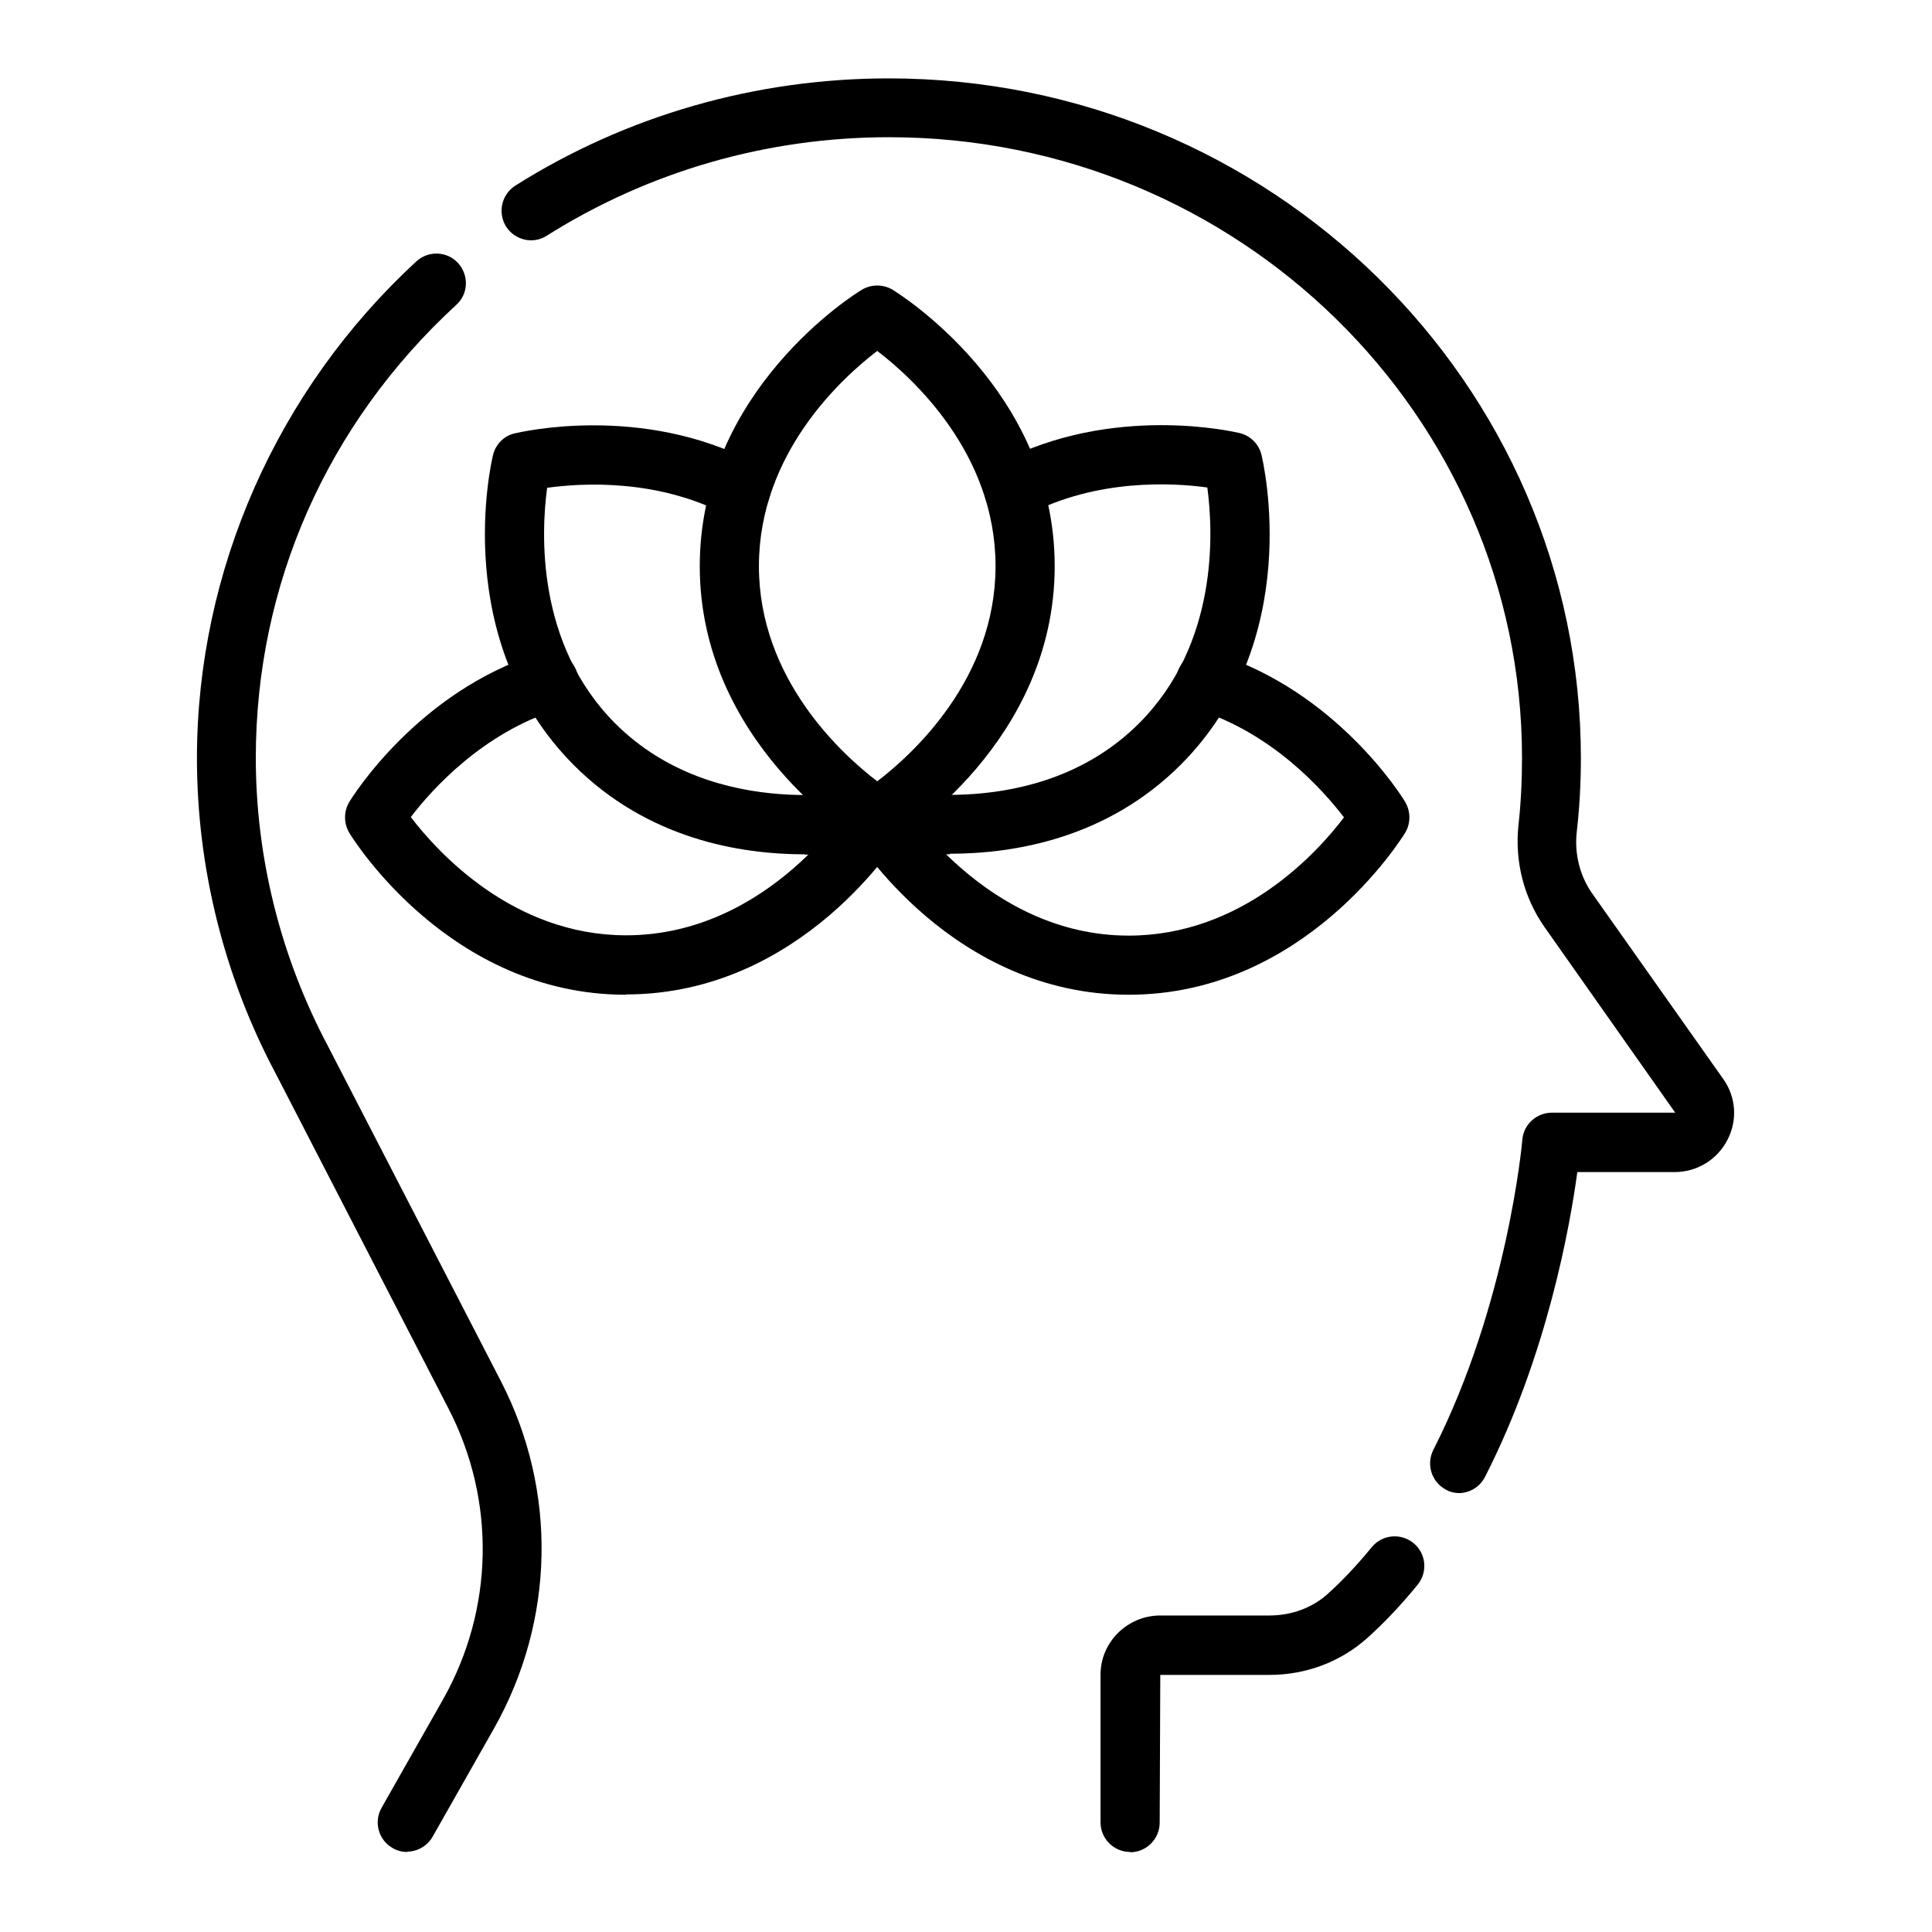
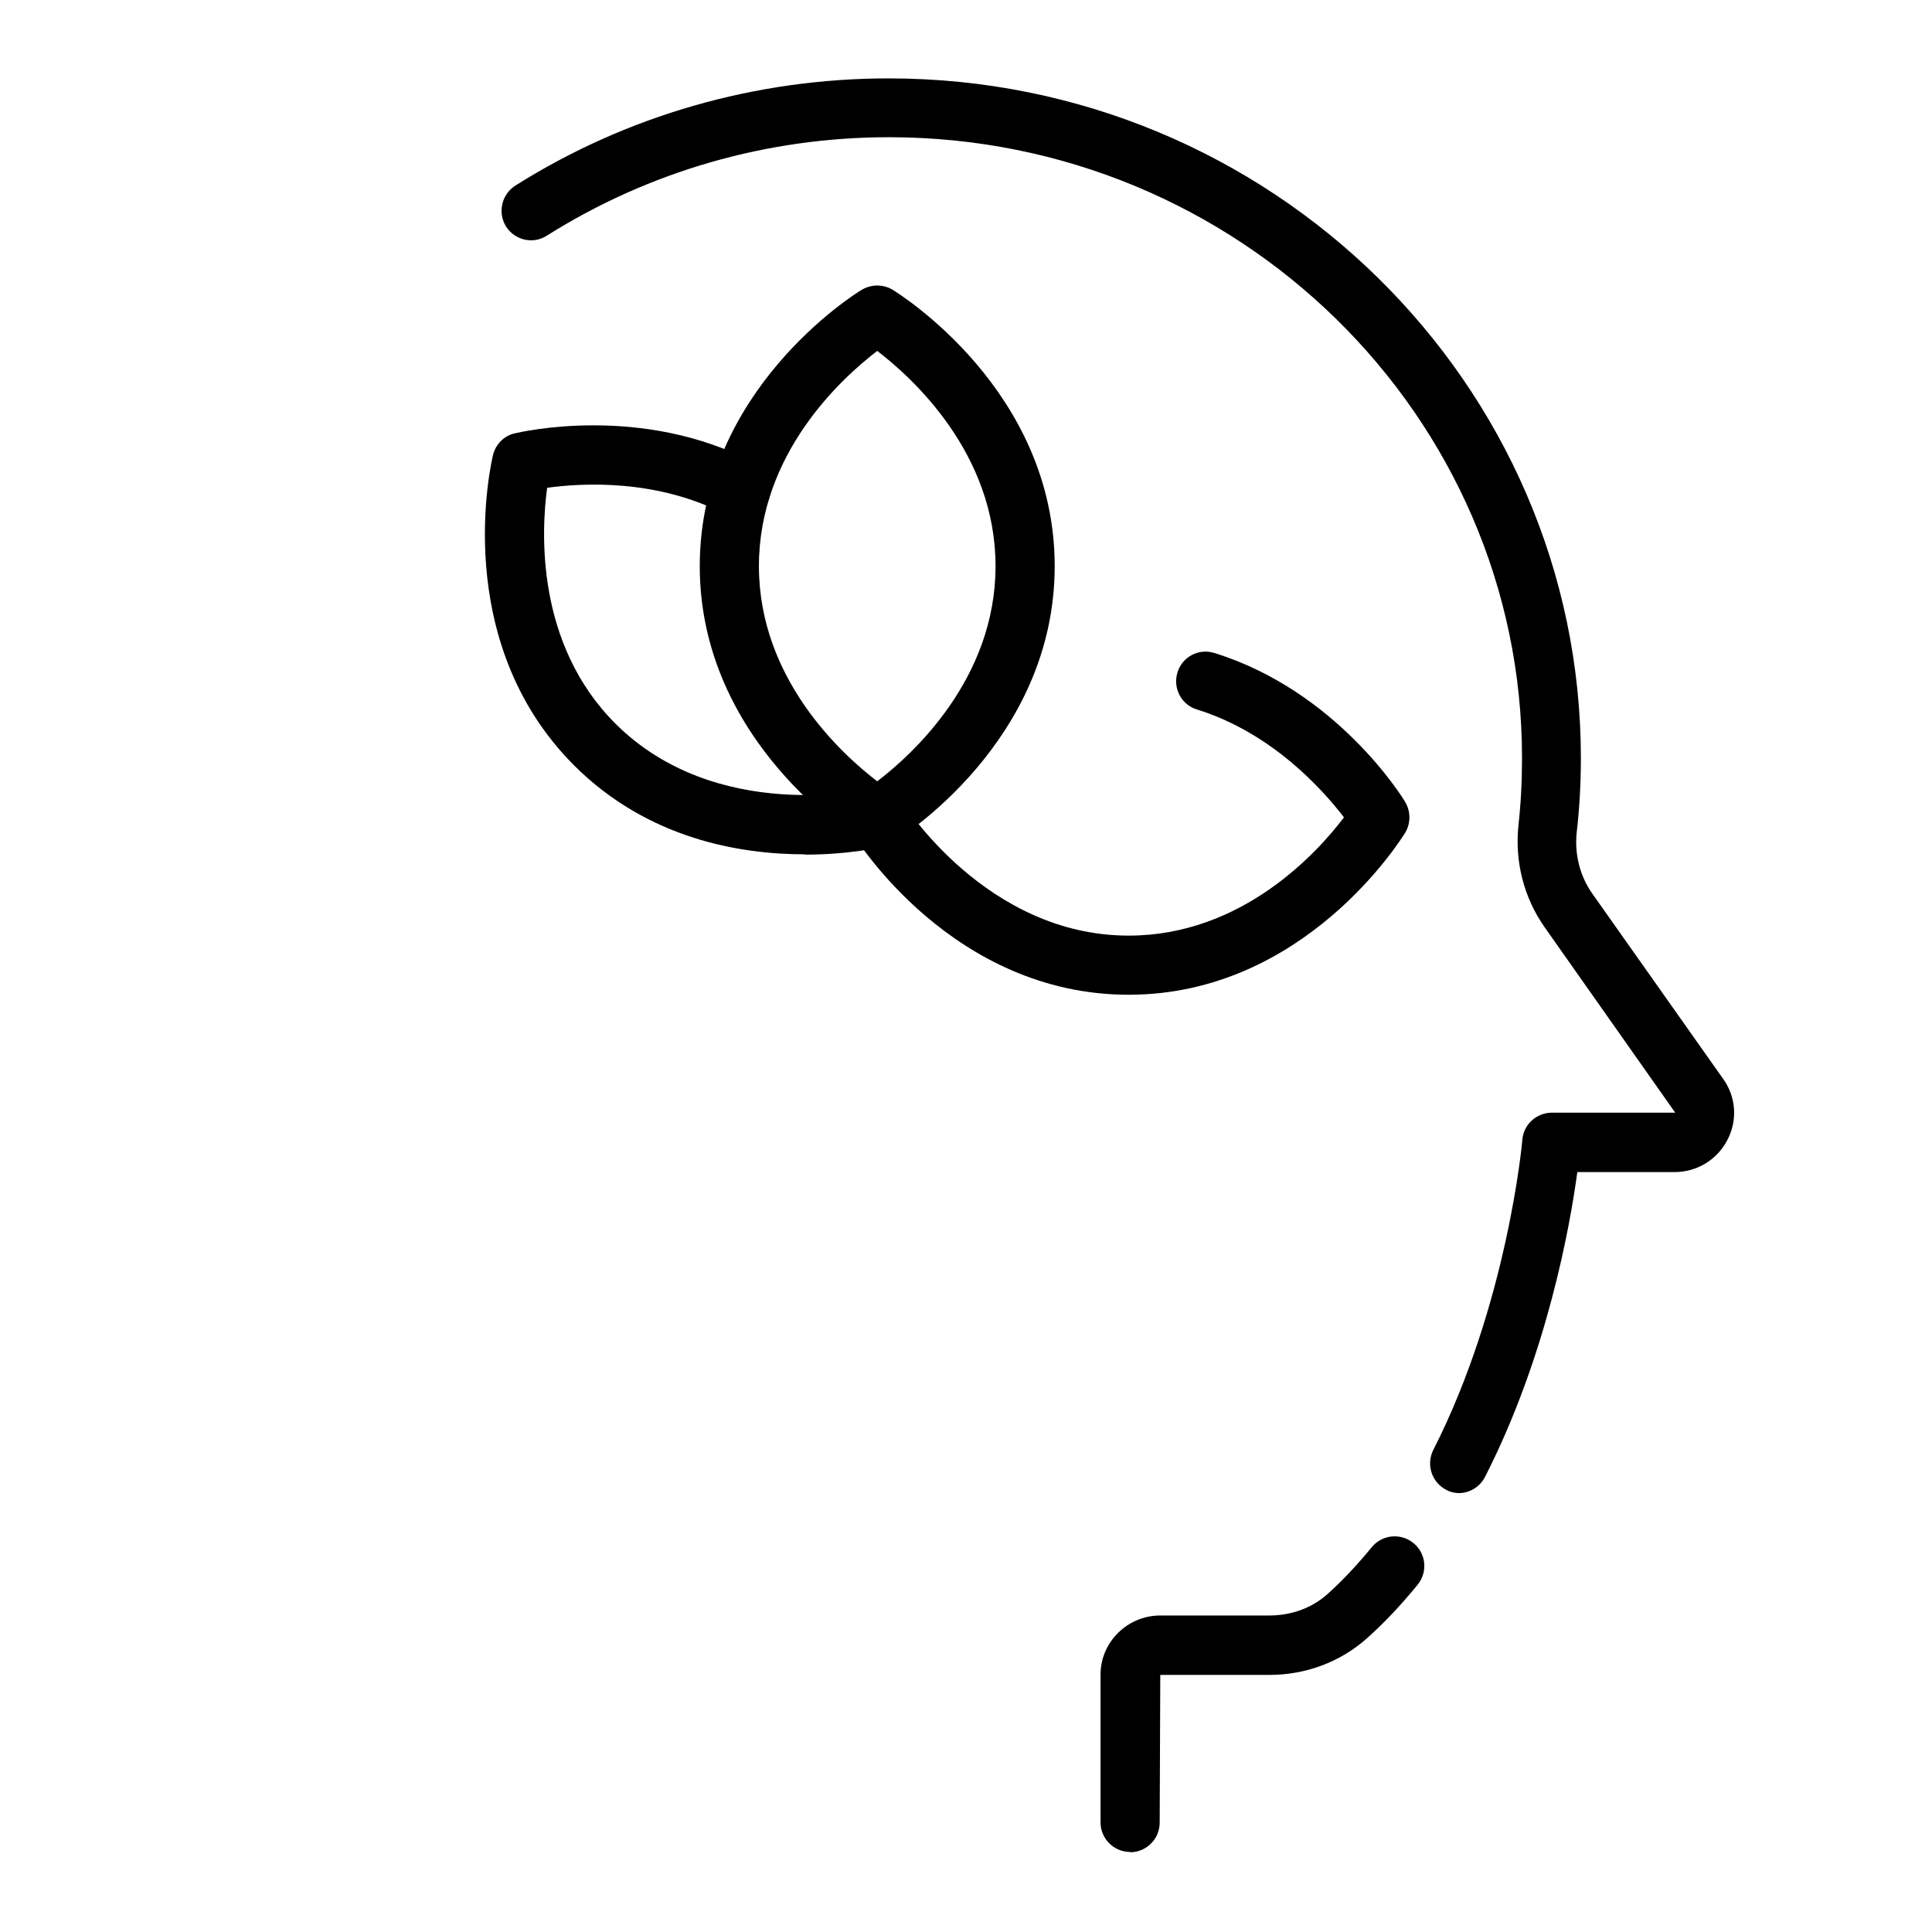
<svg xmlns="http://www.w3.org/2000/svg" width="500" viewBox="0 0 375 375" height="500" preserveAspectRatio="xMidYMid meet">
  <defs>
    <clipPath id="a566a00f43">
      <path d="M 38.152 49 L 106 49 L 106 359.465 L 38.152 359.465 Z M 38.152 49 " clip-rule="nonzero" />
    </clipPath>
    <clipPath id="f9adeb0360">
      <path d="M 213 298 L 277 298 L 277 359.465 L 213 359.465 Z M 213 298 " clip-rule="nonzero" />
    </clipPath>
    <clipPath id="d372d02b68">
      <path d="M 97 15.215 L 337 15.215 L 337 290 L 97 290 Z M 97 15.215 " clip-rule="nonzero" />
    </clipPath>
  </defs>
  <g clip-path="url(#a566a00f43)">
-     <path fill="#000000" d="M 79.047 359.465 C 78.07 359.465 77.094 359.234 76.23 358.719 C 73.477 357.168 72.5 353.668 74.051 350.914 L 85.992 329.859 C 95.867 312.359 96.27 291.305 87.082 273.461 L 53.496 208.34 C 43.508 189.578 38.227 168.406 38.227 147.176 C 38.227 110.801 53.785 75.629 80.824 50.73 C 83.121 48.605 86.797 48.723 88.918 51.074 C 91.043 53.426 90.93 57.043 88.574 59.164 C 63.488 82.23 49.652 113.496 49.652 147.121 C 49.652 166.457 54.473 185.734 63.602 202.945 L 97.242 268.125 C 108.211 289.41 107.691 314.539 95.922 335.426 L 83.984 356.48 C 82.949 358.316 80.996 359.406 78.988 359.406 Z M 79.047 359.465 " fill-opacity="1" fill-rule="nonzero" />
-   </g>
+     </g>
  <g clip-path="url(#f9adeb0360)">
    <path fill="#000000" d="M 219.355 359.465 C 216.195 359.465 213.613 356.883 213.613 353.727 L 213.613 325.039 C 213.613 318.727 218.84 313.566 225.211 313.566 L 246.395 313.566 C 250.699 313.566 254.719 312.074 257.703 309.375 C 260.516 306.852 263.332 303.867 266.258 300.312 C 268.27 297.844 271.883 297.5 274.352 299.508 C 276.82 301.516 277.168 305.129 275.156 307.598 C 271.828 311.672 268.668 315 265.398 317.926 C 260.289 322.516 253.57 325.098 246.395 325.098 L 225.211 325.098 L 225.094 353.785 C 225.094 356.941 222.512 359.523 219.355 359.523 Z M 219.355 359.465 " fill-opacity="1" fill-rule="nonzero" />
  </g>
  <g clip-path="url(#d372d02b68)">
    <path fill="#000000" d="M 283.309 289.812 C 282.449 289.812 281.531 289.641 280.727 289.18 C 277.914 287.746 276.766 284.305 278.199 281.434 C 292.609 253.148 295.48 221.535 295.48 221.25 C 295.711 218.266 298.234 215.969 301.223 215.969 L 325.16 215.969 L 299.785 179.938 C 295.766 174.199 293.988 167.199 294.734 160.145 C 295.191 156.07 295.422 151.711 295.422 147.121 C 295.422 80.68 240.309 26.633 172.566 26.633 C 148.914 26.633 126.008 33.23 106.145 45.738 C 103.5 47.461 99.941 46.656 98.219 43.961 C 96.555 41.262 97.359 37.762 100 36.043 C 121.645 22.387 146.73 15.215 172.508 15.215 C 246.566 15.215 306.848 74.426 306.848 147.176 C 306.848 152.227 306.559 157.047 306.043 161.52 C 305.586 165.711 306.617 169.953 309.027 173.398 L 334.52 209.488 C 336.988 212.984 337.273 217.52 335.266 221.305 C 333.254 225.148 329.352 227.504 324.988 227.504 L 306.156 227.504 C 304.723 238.117 300.246 263.133 288.246 286.656 C 287.215 288.664 285.203 289.812 283.137 289.812 Z M 283.309 289.812 " fill-opacity="1" fill-rule="nonzero" />
  </g>
  <path fill="#000000" d="M 170.27 164.391 C 169.234 164.391 168.203 164.102 167.285 163.527 C 166.02 162.727 135.824 144.023 135.824 109.883 C 135.824 75.746 166.02 56.984 167.285 56.238 C 169.121 55.148 171.418 55.148 173.254 56.238 C 174.52 57.043 204.715 75.746 204.715 109.883 C 204.715 144.023 174.52 162.781 173.254 163.527 C 172.336 164.102 171.301 164.391 170.27 164.391 Z M 170.27 68.113 C 163.438 73.336 147.305 87.965 147.305 109.883 C 147.305 131.801 163.438 146.43 170.27 151.652 C 177.102 146.43 193.234 131.801 193.234 109.883 C 193.234 87.965 177.102 73.336 170.27 68.113 Z M 170.27 68.113 " fill-opacity="1" fill-rule="nonzero" />
  <path fill="#000000" d="M 156.203 165.824 C 143.633 165.824 125.719 162.84 111.426 148.555 C 87.254 124.344 95.348 89.801 95.695 88.309 C 96.211 86.246 97.816 84.582 99.887 84.121 C 100.918 83.891 124.516 78.27 146.5 89.859 C 149.316 91.352 150.406 94.793 148.914 97.605 C 147.422 100.418 143.977 101.508 141.164 100.016 C 127.555 92.844 112.859 93.762 106.199 94.68 C 105.051 103.172 103.961 124.973 119.461 140.465 C 139.039 159.973 168.605 153.203 168.891 153.086 C 171.992 152.34 175.09 154.234 175.84 157.332 C 176.586 160.43 174.691 163.527 171.648 164.273 C 171.074 164.445 164.93 165.883 156.203 165.883 Z M 156.203 165.824 " fill-opacity="1" fill-rule="nonzero" />
-   <path fill="#000000" d="M 121.473 193.078 C 87.312 193.078 68.539 162.898 67.793 161.637 C 66.703 159.801 66.703 157.504 67.793 155.668 C 68.309 154.809 81.113 134.094 104.82 126.75 C 107.863 125.777 111.078 127.496 112 130.539 C 112.918 133.578 111.254 136.793 108.211 137.711 C 93.684 142.242 83.809 153.258 79.734 158.594 C 84.957 165.422 99.598 181.543 121.527 181.543 C 149.316 181.543 165.273 155.898 165.445 155.609 C 167.113 152.914 170.613 152.055 173.312 153.719 C 176.012 155.383 176.871 158.883 175.207 161.578 C 174.402 162.84 155.688 193.02 121.473 193.02 Z M 121.473 193.078 " fill-opacity="1" fill-rule="nonzero" />
  <path fill="#000000" d="M 219.066 193.078 C 184.91 193.078 166.137 162.898 165.391 161.637 C 163.723 158.938 164.586 155.383 167.285 153.773 C 169.98 152.113 173.543 152.973 175.148 155.668 C 175.32 155.898 191.395 181.602 219.066 181.602 C 241.113 181.602 255.695 165.48 260.863 158.652 C 256.785 153.316 246.91 142.242 232.328 137.711 C 229.285 136.793 227.621 133.578 228.539 130.539 C 229.457 127.496 232.672 125.777 235.715 126.75 C 259.426 134.094 272.23 154.75 272.746 155.668 C 273.836 157.504 273.836 159.801 272.746 161.637 C 271.941 162.898 253.227 193.078 219.066 193.078 Z M 219.066 193.078 " fill-opacity="1" fill-rule="nonzero" />
-   <path fill="#000000" d="M 184.336 165.824 C 175.609 165.824 169.465 164.391 168.891 164.219 C 165.793 163.473 163.898 160.375 164.699 157.273 C 165.445 154.176 168.605 152.285 171.648 153.086 C 171.934 153.145 201.5 159.973 221.078 140.406 C 236.578 124.914 235.488 103.113 234.34 94.621 C 227.68 93.703 212.926 92.844 199.375 99.957 C 196.562 101.449 193.117 100.359 191.625 97.547 C 190.133 94.738 191.223 91.293 194.035 89.801 C 216.023 78.27 239.676 83.836 240.652 84.066 C 242.719 84.582 244.328 86.188 244.844 88.254 C 245.188 89.688 253.34 124.227 229.172 148.438 C 214.875 162.727 196.906 165.711 184.336 165.711 Z M 184.336 165.824 " fill-opacity="1" fill-rule="nonzero" />
</svg>